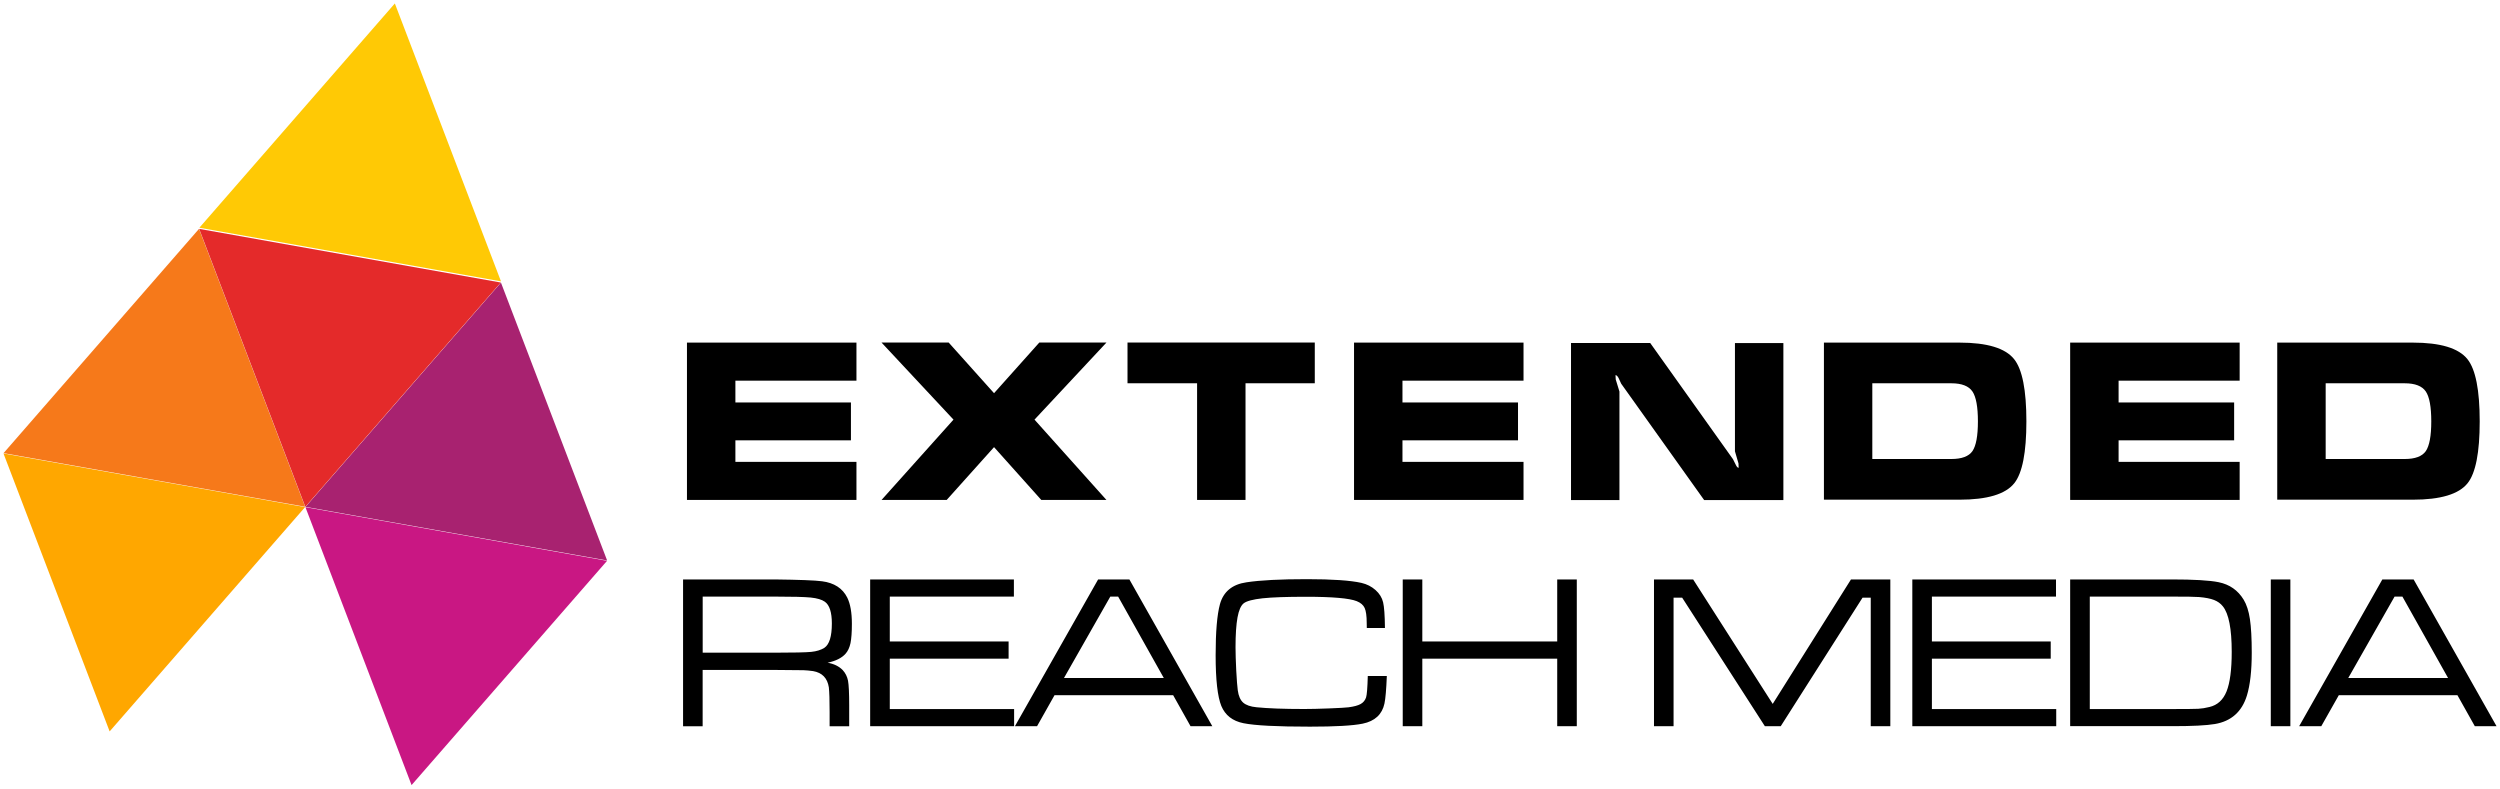
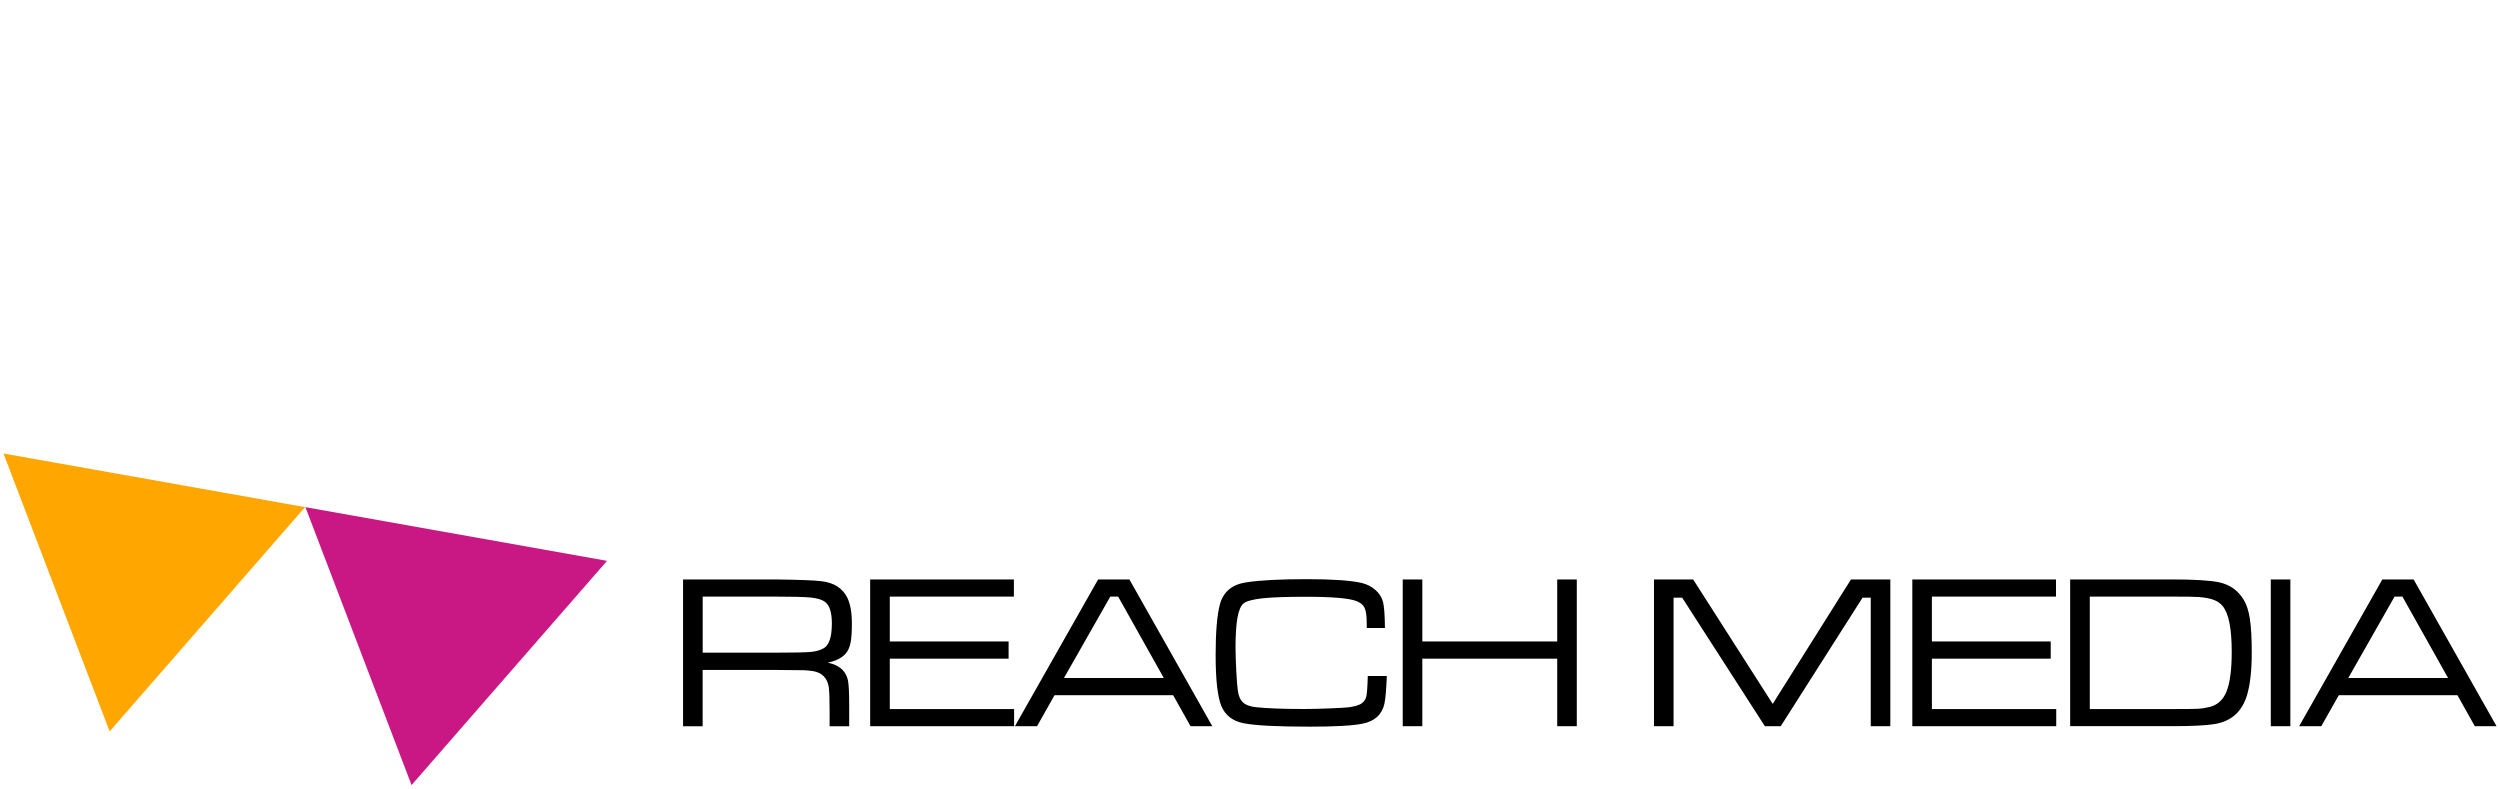
<svg xmlns="http://www.w3.org/2000/svg" width="558" height="176" viewBox="0 0 558 176" fill="none">
  <path fill-rule="evenodd" clip-rule="evenodd" d="M68.09 113.19L24.47 163.25L0.78 101.22L68.09 113.19Z" fill="#FFA700" />
-   <path fill-rule="evenodd" clip-rule="evenodd" d="M111.82 62.8L88.13 0.77L44.5 50.83L111.82 62.8Z" fill="#FFC905" />
  <path fill-rule="evenodd" clip-rule="evenodd" d="M135.49 125.18L91.86 175.23L68.17 113.2L135.49 125.18Z" fill="#C91783" />
-   <path fill-rule="evenodd" clip-rule="evenodd" d="M68.11 113.11L44.42 51.08L0.79 101.14L68.11 113.11Z" fill="#F6791A" />
-   <path fill-rule="evenodd" clip-rule="evenodd" d="M135.51 125.1L111.81 63.07L68.19 113.13L135.51 125.1Z" fill="#A82270" />
-   <path fill-rule="evenodd" clip-rule="evenodd" d="M111.77 63.06L68.15 113.12L44.46 51.09L111.77 63.06Z" fill="#E42A2A" />
-   <path d="M519.09 102.45H536.73C539.05 102.45 540.62 101.86 541.44 100.69C542.25 99.5 542.66 97.29 542.66 94.06C542.66 90.81 542.25 88.58 541.44 87.38C540.61 86.16 539.04 85.55 536.73 85.55H519.09V102.45ZM508.28 111.54V76.47H538.54C544.7 76.47 548.76 77.7 550.73 80.16C552.56 82.44 553.47 87.08 553.47 94.06C553.47 100.99 552.57 105.59 550.77 107.85C548.81 110.31 544.73 111.53 538.54 111.53H508.28V111.54ZM462.06 111.59V76.47H499.89V84.97H472.87V89.83H498.66V98.28H472.87V103.09H499.89V111.59H462.06ZM417.9 102.45H435.54C437.86 102.45 439.43 101.86 440.25 100.69C441.06 99.5 441.47 97.29 441.47 94.06C441.47 90.81 441.06 88.58 440.25 87.38C439.42 86.16 437.85 85.55 435.54 85.55H417.9V102.45ZM407.1 111.54V76.47H437.36C443.52 76.47 447.58 77.7 449.55 80.16C451.38 82.44 452.29 87.08 452.29 94.06C452.29 100.99 451.39 105.59 449.59 107.85C447.63 110.31 443.55 111.53 437.36 111.53H407.1V111.54ZM398.05 76.57H387.24V100.73C387.51 101.65 387.76 102.54 388.03 103.43C388.03 103.76 388.04 104.09 388.07 104.41C387.85 104.41 387.64 104.2 387.44 103.77C387.21 103.34 387.01 102.91 386.8 102.49L368.33 76.56H350.65V111.62H361.46V87.4C361.46 87.37 361.18 86.47 360.63 84.69C360.6 84.37 360.58 84.05 360.58 83.73C360.8 83.73 361.03 83.94 361.26 84.36C361.46 84.82 361.66 85.24 361.85 85.64L380.37 111.62H398.05V76.57ZM302.22 111.59V76.47H340.05V84.97H313.03V89.83H338.82V98.28H313.03V103.09H340.05V111.59H302.22ZM251.66 85.55V76.46H293.46V85.55H278V111.58H267.19V85.55H251.66ZM196.76 76.46L212.82 93.66L196.76 111.59H211.3L221.87 99.8L232.42 111.59H246.96L230.9 93.66L246.96 76.46H231.97L221.87 87.76L211.75 76.46H196.76ZM153.33 111.59V76.47H191.16V84.97H164.14V89.83H189.93V98.28H164.14V103.09H191.16V111.59H153.33Z" fill="black" />
  <path d="M546.41 151.33L536.22 133.16H534.47L524.13 151.33H546.41ZM552.38 162.09L548.5 155.17H522.02L518.11 162.09H513.17L531.74 129.33H538.72L557.23 162.09H552.38ZM506.84 129.33H511.21V162.09H506.84V129.33ZM466.43 158.26H484.8C487.94 158.26 489.9 158.24 490.65 158.2C491.41 158.16 492.25 158.03 493.16 157.8C494.93 157.38 496.2 156.23 496.97 154.32C497.73 152.41 498.12 149.47 498.12 145.5C498.12 140.34 497.46 136.95 496.13 135.32C495.64 134.7 494.98 134.23 494.17 133.91C493.36 133.6 492.25 133.38 490.85 133.26C490.02 133.19 487.94 133.16 484.6 133.16H466.44V158.26H466.43ZM462.06 162.09V129.33H484.66C489.65 129.33 493.17 129.53 495.21 129.95C497.65 130.45 499.51 131.75 500.79 133.86C501.44 134.93 501.91 136.37 502.18 138.17C502.45 139.97 502.59 142.48 502.59 145.69C502.59 149.71 502.23 152.89 501.51 155.24C500.4 158.86 498.01 160.98 494.37 161.6C492.49 161.92 489.36 162.08 485 162.08H462.06V162.09ZM426.83 162.09V129.33H458.9V133.16H431.2V143.18H457.72V147.01H431.2V158.26H458.95V162.09H426.83V162.09ZM369.17 129.33H377.91L395.67 157.11L413.14 129.33H421.92V162.09H417.55V133.4H415.72L397.46 162.09H393.92L375.46 133.4H373.54V162.09H369.17V129.33V129.33ZM313.09 129.33H317.46V143.18H347.57V129.33H351.94V162.09H347.57V147.01H317.46V162.09H313.09V129.33ZM305.29 150.89H309.54C309.42 153.86 309.25 155.91 309.01 157.03C308.49 159.46 306.87 160.96 304.15 161.52C301.94 161.97 298.02 162.19 292.38 162.19C285.06 162.19 280.12 161.94 277.54 161.42C275.1 160.93 273.46 159.64 272.6 157.57C271.76 155.51 271.33 151.73 271.33 146.25C271.33 141.03 271.65 137.23 272.29 134.86C273.06 132.07 275.03 130.43 278.21 129.97C281.28 129.5 285.78 129.27 291.71 129.27C297.37 129.27 301.42 129.55 303.87 130.1C305.08 130.38 306.13 130.91 307.02 131.7C307.9 132.49 308.47 133.4 308.71 134.44C308.95 135.41 309.09 137.33 309.12 140.17H305.07C305.05 139.61 305.05 139.24 305.05 139.04C305.05 137.48 304.89 136.36 304.59 135.7C304.29 135.04 303.7 134.53 302.82 134.18C301.2 133.53 297.42 133.2 291.5 133.2C287.19 133.2 283.97 133.31 281.81 133.54C279.66 133.78 278.25 134.15 277.59 134.66C276.96 135.17 276.5 136.22 276.21 137.82C275.92 139.42 275.77 141.64 275.77 144.48C275.77 145.82 275.83 147.56 275.93 149.69C276.05 151.81 276.16 153.28 276.27 154.07C276.44 155.34 276.84 156.25 277.47 156.82C278.11 157.38 279.1 157.73 280.46 157.86C282.94 158.11 286.48 158.25 291.09 158.25C292.5 158.25 294.34 158.21 296.62 158.12C298.9 158.03 300.35 157.95 300.98 157.87C302.19 157.71 303.1 157.47 303.69 157.14C304.28 156.81 304.69 156.32 304.91 155.66C305.09 155.09 305.22 153.5 305.29 150.89ZM259.76 151.33L249.57 133.16H247.82L237.48 151.33H259.76ZM265.73 162.09L261.85 155.17H235.37L231.47 162.09H226.53L245.1 129.33H252.08L270.59 162.09H265.73ZM194.22 162.09V129.33H226.3V133.16H198.6V143.18H225.12V147.01H198.6V158.26H226.35V162.09H194.22V162.09ZM156.83 145.68H172.87C177.13 145.68 179.86 145.62 181.06 145.5C182.26 145.38 183.24 145.07 183.99 144.6C185.11 143.85 185.67 142.05 185.67 139.16C185.67 136.67 185.15 135.05 184.11 134.31C183.44 133.83 182.39 133.52 180.96 133.37C179.53 133.23 176.83 133.16 172.88 133.16H156.84V145.68H156.83ZM152.46 162.09V129.33H172.87C178.41 129.4 181.95 129.53 183.49 129.74C186.19 130.09 188.07 131.31 189.11 133.39C189.8 134.79 190.14 136.73 190.14 139.24C190.14 141.13 190.03 142.57 189.83 143.55C189.62 144.53 189.25 145.33 188.72 145.92C187.88 146.87 186.54 147.53 184.72 147.92C186.13 148.16 187.25 148.71 188.08 149.55C188.7 150.22 189.1 151.02 189.28 151.94C189.45 152.87 189.54 154.71 189.54 157.45V162.1H185.17V158.96C185.17 156.29 185.11 154.45 185 153.43C184.68 151.35 183.51 150.14 181.48 149.79C180.68 149.68 179.97 149.61 179.34 149.59C178.71 149.57 176.56 149.55 172.87 149.53H156.83V162.1H152.46V162.09Z" fill="black" />
</svg>